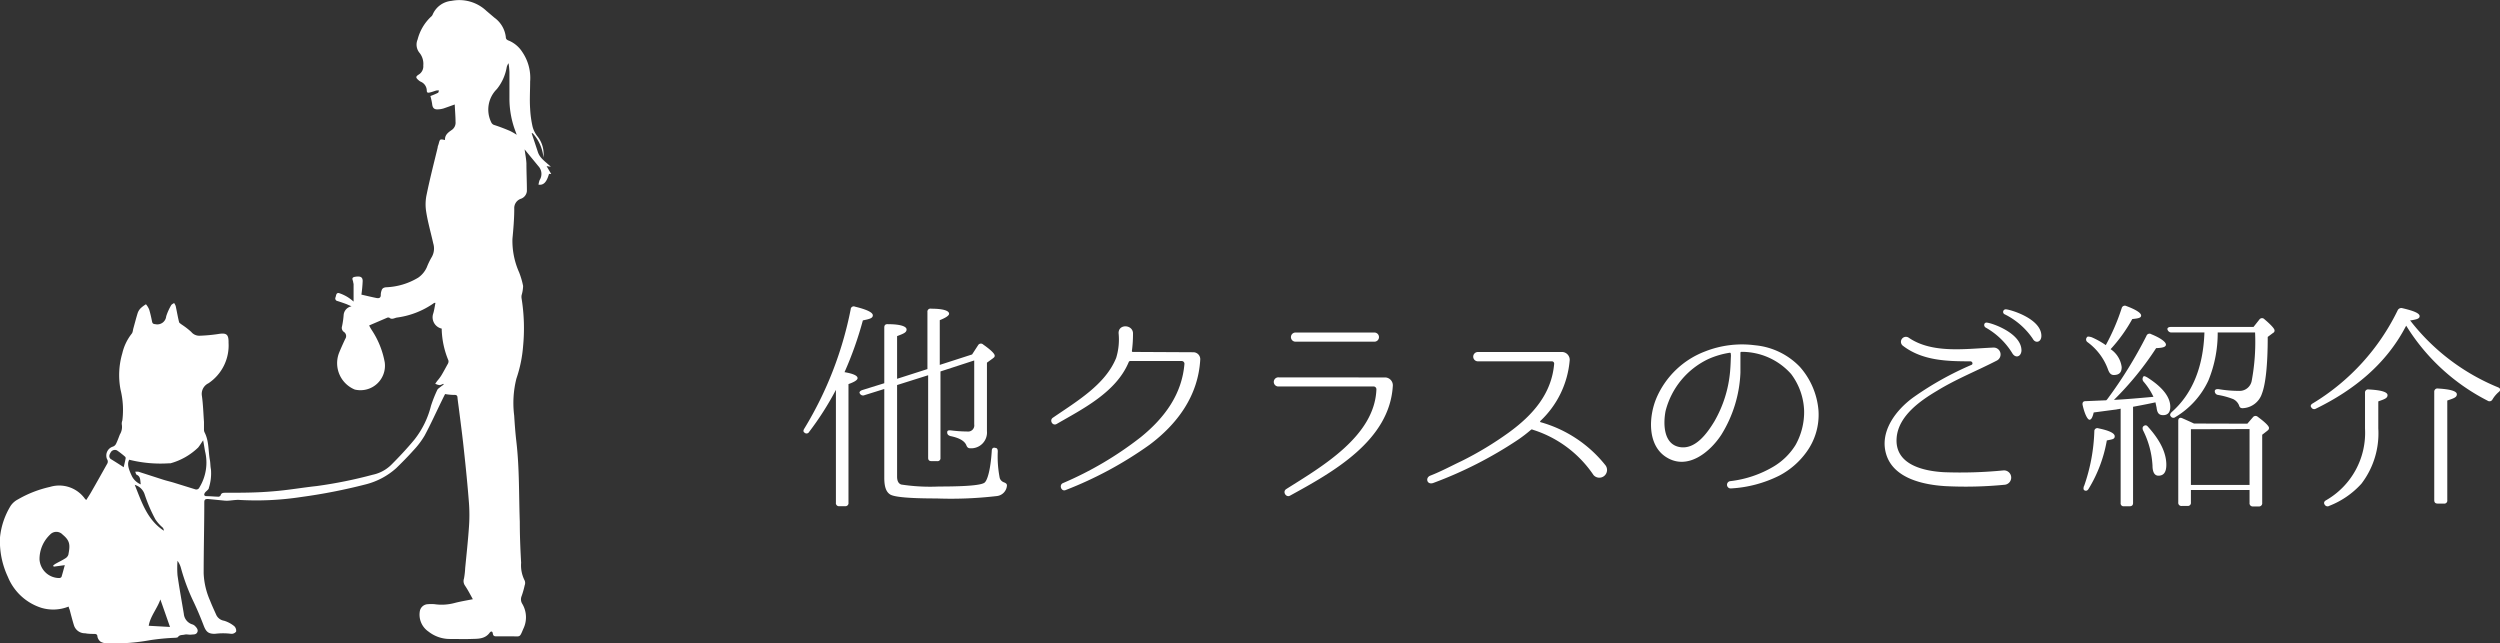
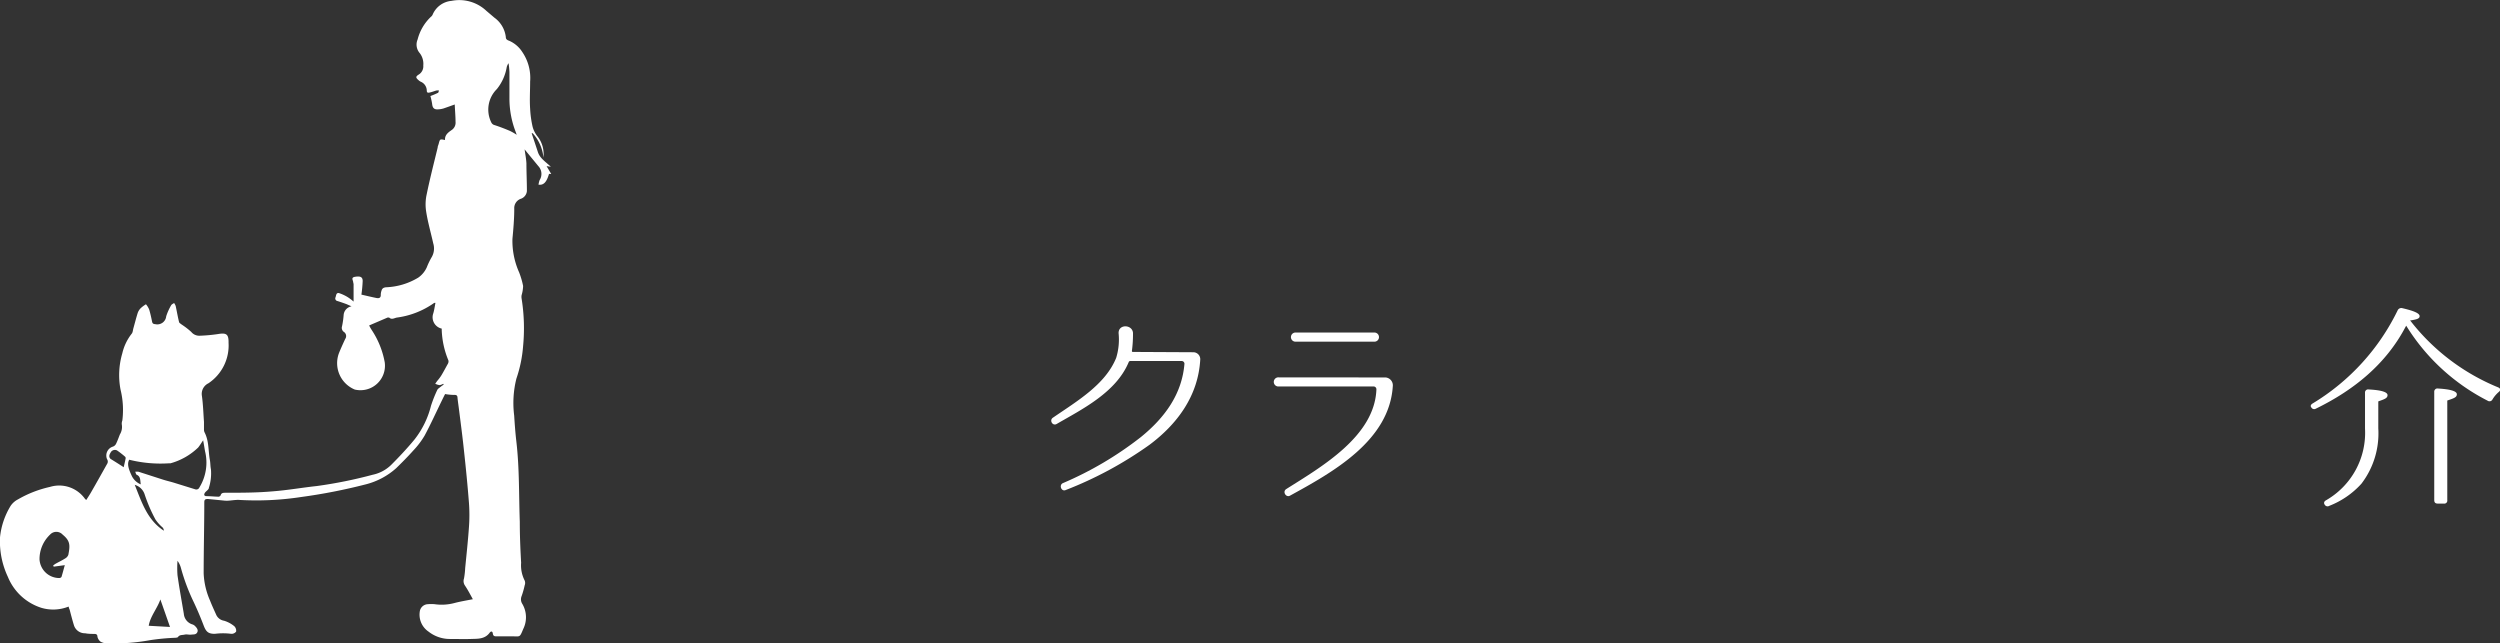
<svg xmlns="http://www.w3.org/2000/svg" viewBox="0 0 316.33 81.37">
  <rect x="0" y="0" width="316.33" height="81.37" fill="#333333" stroke="none" />
  <defs>
    <style>.cls-1{fill:#fff;}</style>
  </defs>
  <g id="レイヤー_2" data-name="レイヤー 2">
    <g id="テキスト">
-       <path class="cls-1" d="M108.51,47.85c0,.22-.36.47-1.15.75v15a.39.39,0,0,1-.42.45h-.73a.39.39,0,0,1-.44-.45V49.33a37.76,37.76,0,0,1-3.39,5.32.37.37,0,0,1-.59.09c-.17-.12-.17-.28,0-.54a46.12,46.12,0,0,0,5.85-15.06.38.38,0,0,1,.54-.34c1.51.37,2.26.73,2.26,1.1s-.42.47-1.26.64a44.84,44.84,0,0,1-2.32,6.55C108,47.29,108.51,47.54,108.51,47.85Zm5,.87V60.31c0,.56.19.89.53,1a24.43,24.43,0,0,0,4.79.25c3.5,0,5.4-.17,5.77-.51s.75-1.73.89-4c0-.34.2-.48.51-.36.16,0,.25.16.25.44a14.12,14.12,0,0,0,.25,3.36.86.86,0,0,0,.53.54c.28.11.42.22.37.5a1.44,1.44,0,0,1-1.21,1.23,49.8,49.8,0,0,1-7.7.31c-3.36,0-5.32-.17-5.85-.5s-.75-1-.75-2.13V49.22l-2.5.78a.45.45,0,0,1-.58-.19c-.14-.17,0-.34.28-.45l2.8-.87V41.44c0-.31.16-.45.47-.42,1.57,0,2.35.28,2.35.67s-.39.53-1.2.84v5.4l3.84-1.23V39.48a.38.38,0,0,1,.47-.42c1.51,0,2.27.25,2.27.64,0,.22-.39.5-1.18.81v5.66L123,44.85l.76-1.17a.41.41,0,0,1,.64-.09c1,.7,1.46,1.18,1.46,1.4s-.09.23-.25.37l-.73.53v8.65a2,2,0,0,1-2.13,2.18c-.25,0-.39-.14-.48-.39-.22-.53-.87-.92-2-1.15-.28-.08-.42-.22-.42-.47s.17-.28.48-.25a18,18,0,0,0,2.07.14.78.78,0,0,0,.87-.9V45.61L119,47V57.93a.37.37,0,0,1-.42.42h-.7c-.31,0-.44-.14-.44-.42V47.48Z" />
      <path class="cls-1" d="M151,44.57a.88.88,0,0,1,.87.93v0c-.26,4.62-2.94,8.18-6.42,10.78A48.24,48.24,0,0,1,134.86,62c-.56.26-.89-.61-.39-.86a44,44,0,0,0,9.88-5.83c3.11-2.52,5.21-5.51,5.52-9.27a.35.35,0,0,0-.34-.36H143a.21.21,0,0,0-.17.11c-1.59,3.87-5.93,6-9.1,7.84-.53.34-1-.45-.5-.78,3.11-2.13,6.63-4.2,8-7.56a7.94,7.94,0,0,0,.31-3.11c-.06-1.2,1.73-1.15,1.82-.06a16.14,16.14,0,0,1-.14,2.3.11.11,0,0,0,.11.11Z" />
      <path class="cls-1" d="M175.31,47.76a1,1,0,0,1,.93,1c-.37,7-7.62,11-13,13.95-.5.3-1-.48-.5-.82,4.42-2.8,11.2-6.66,11.42-12.62a.36.36,0,0,0-.33-.37h-12a.58.58,0,1,1,0-1.15Zm-1.48-4.53a.58.58,0,1,0,0-1.15H164a.58.58,0,1,0,0,1.15Z" />
-       <path class="cls-1" d="M201.63,60.11a14.5,14.5,0,0,0-7.7-5.74.17.17,0,0,0-.2,0,17.79,17.79,0,0,1-1.68,1.29,51.54,51.54,0,0,1-10.72,5.46c-.79.25-1-.67-.37-.93,1.37-.53,2.66-1.23,3.95-1.84a42.39,42.39,0,0,0,6-3.62c3-2.18,5.41-4.87,5.74-8.68a.29.29,0,0,0-.31-.33H187a.59.59,0,0,1,0-1.18h9.66l1.07,0a1,1,0,0,1,.89,1v0a11.89,11.89,0,0,1-3.72,7.73c-.06,0,0,.11,0,.14a16,16,0,0,1,8.2,5.41A.94.94,0,0,1,201.63,60.11Z" />
-       <path class="cls-1" d="M230.1,52a8,8,0,0,1-1.51,5.18,9.88,9.88,0,0,1-3.45,3,15.55,15.55,0,0,1-6.1,1.62.46.46,0,0,1-.11-.92A13.77,13.77,0,0,0,224.47,59a8.2,8.2,0,0,0,2.72-2.69A8.54,8.54,0,0,0,228.28,52a8.17,8.17,0,0,0-1.65-4.68,8.34,8.34,0,0,0-6.3-2.8.12.12,0,0,0-.11.12V45c0,.51,0,1.21,0,2.16A16.09,16.09,0,0,1,217.81,55c-1.46,2.24-4.31,4.56-7,2.83-2.41-1.54-2.19-5.18-1.21-7.48a10.91,10.91,0,0,1,6.14-5.88,12.73,12.73,0,0,1,6.35-.78,9,9,0,0,1,5.66,2.74,9.47,9.47,0,0,1,2.35,5.55ZM219,44.74a.12.12,0,0,0-.11-.11,10.49,10.49,0,0,0-2.75.81A10,10,0,0,0,210.75,52c-.31,1.6-.28,4.17,1.74,4.56s3.53-1.76,4.42-3.22a15.29,15.29,0,0,0,2-6.32c.08-.9.08-1.57.11-2Z" />
-       <path class="cls-1" d="M253.62,61.34a50.94,50.94,0,0,1-7.5.17c-2.72-.17-6.44-.95-7.42-3.92s1.26-5.79,3.47-7.36a39.92,39.92,0,0,1,7.28-4.06c.23-.09.14-.42-.11-.45-3,0-6.13-.08-8.6-2a.63.63,0,0,1,.76-1c3,2.07,7.28,1.4,10.72,1.26a.87.87,0,0,1,.43,1.65c-2.5,1.29-5.13,2.33-7.54,3.81-2.13,1.26-4.87,3.17-5.12,5.91-.31,3.47,3.44,4.26,6,4.4a56,56,0,0,0,7.53-.23A.9.9,0,0,1,253.62,61.34Zm2.16-16.94c-.08.79-.78.93-1.15.31a9.31,9.31,0,0,0-3.39-3.27c-.3-.2-.19-.65.14-.62C252,40.85,255.84,42.16,255.78,44.4Zm2.52-1.9c0,.81-.76,1-1.09.36a9.23,9.23,0,0,0-3.53-3.08.33.33,0,0,1,.14-.64C254.38,39.17,258.3,40.32,258.3,42.5Z" />
-       <path class="cls-1" d="M266.64,50.51a55.15,55.15,0,0,0,4.95-8,.41.41,0,0,1,.62-.22c1.23.5,1.85,1,1.85,1.31s-.42.42-1.24.45a38.92,38.92,0,0,1-5.34,6.55c1.51-.08,3.16-.22,5-.39a8.55,8.55,0,0,0-1.26-1.93.51.51,0,0,1,0-.65c.08-.08.25,0,.47.12,1.94,1.23,2.92,2.49,2.92,3.72,0,.7-.31,1.06-.9,1.06s-.76-.33-.84-1a2.57,2.57,0,0,1-.06-.28c-.05-.17-.05-.28-.08-.34-.5.11-1.46.31-2.83.56V63.64c0,.28-.14.42-.45.42h-.7a.37.37,0,0,1-.42-.42V51.71l-.28.06H268a3.55,3.55,0,0,1-.51.08l-2.57.34c-.14.61-.31.92-.53.92s-.59-.61-.87-1.85c-.06-.3.05-.5.36-.5l2.63-.11Zm-2.94,11A23,23,0,0,0,265,54.57a.38.38,0,0,1,.53-.37c1.37.28,2.05.62,2.05,1s-.31.39-1,.53a17.47,17.47,0,0,1-2.29,6.1c-.14.25-.31.31-.51.23S263.61,61.74,263.7,61.46ZM268.46,39a.41.41,0,0,1,.58-.28c1.26.47,1.88.89,1.88,1.2s-.36.37-1.12.45a19.43,19.43,0,0,1-2.74,3.81,3.22,3.22,0,0,1,1.4,2.27c0,.67-.31,1-1,1-.34,0-.56-.22-.73-.7a7.4,7.4,0,0,0-2.61-3.47.41.41,0,0,1-.05-.61c.05-.12.28-.09.59,0a10.42,10.42,0,0,1,1.79,1A27,27,0,0,0,268.46,39ZM271.79,54c1.57,1.74,2.32,3.33,2.32,4.82,0,.92-.33,1.37-1,1.37-.47,0-.75-.42-.75-1.29a11.29,11.29,0,0,0-1.21-4.48c-.08-.25-.05-.42.12-.53S271.62,53.78,271.79,54Zm8.82-11.93a15.8,15.8,0,0,1-1.18,6.08,10.56,10.56,0,0,1-4.17,4.62.39.39,0,0,1-.59-.09c-.14-.16-.08-.33.11-.53,2.58-2.27,4-5.63,4.15-10.08h-4.12a.52.52,0,0,1-.53-.31c-.11-.22.06-.39.39-.39h10.47l.73-.92a.41.41,0,0,1,.65-.06c.86.73,1.28,1.21,1.28,1.4a.32.32,0,0,1-.19.34l-.67.5c0,3.64-.28,6-.73,7.17a2.68,2.68,0,0,1-2.44,1.85c-.28,0-.39-.11-.47-.39a1.53,1.53,0,0,0-.73-.76,9.73,9.73,0,0,0-1.93-.53.47.47,0,0,1-.4-.48c0-.19.2-.28.48-.25a15.94,15.94,0,0,0,2.58.22,1.56,1.56,0,0,0,1.62-1.31,26.84,26.84,0,0,0,.42-6.08Zm3.75,11.54.7-.81a.42.42,0,0,1,.62-.06c.95.7,1.42,1.18,1.42,1.4s-.11.28-.28.42l-.58.45v8.62a.4.4,0,0,1-.45.45h-.7a.4.4,0,0,1-.45-.45V62h-7.42v1.57a.39.39,0,0,1-.42.45h-.73a.4.4,0,0,1-.45-.45V53.25c0-.33.2-.47.51-.33s.89.39,1.48.67Zm-7.14.7v7.05h7.42V54.29Z" />
      <path class="cls-1" d="M305,40.6l.11.14a27,27,0,0,0,11,8.28c.3.14.33.37.05.59a3.79,3.79,0,0,0-.78.93.42.42,0,0,1-.62.16,26,26,0,0,1-10.3-9.49l-.11.2c-2.44,4.62-6.44,7.92-11.32,10.3a.41.41,0,0,1-.58-.17c-.14-.16-.06-.36.19-.5a28.1,28.1,0,0,0,10.75-11.79A.51.51,0,0,1,304,39c1.46.34,2.16.65,2.16,1s-.42.42-1.23.56ZM294.32,63.3a9.84,9.84,0,0,0,4.93-9.07V49.7a.39.39,0,0,1,.47-.42c1.6.08,2.38.33,2.38.72s-.39.51-1.17.79V54.2a10.49,10.49,0,0,1-2.13,7A10.71,10.71,0,0,1,294.74,64a.42.42,0,0,1-.59-.14C294,63.64,294.07,63.44,294.32,63.3Zm14.14.42c-.31,0-.45-.14-.45-.44V49.58a.4.4,0,0,1,.48-.42c1.59.09,2.38.34,2.38.73s-.39.51-1.21.79v12.6a.38.38,0,0,1-.44.44Z" />
      <path class="cls-1" d="M8.68,76.75a5.23,5.23,0,0,1-3.44.16A6.79,6.79,0,0,1,1,73,10.59,10.59,0,0,1,0,68a9.45,9.45,0,0,1,1.35-4,2.49,2.49,0,0,1,.92-.81,14.21,14.21,0,0,1,4.05-1.58,4,4,0,0,1,4.44,1.52.86.86,0,0,0,.16.13c.21-.34.43-.66.62-1,.68-1.18,1.34-2.36,2-3.54a.55.55,0,0,0,0-.63,1.18,1.18,0,0,1,.75-1.58.71.71,0,0,0,.39-.35c.19-.38.33-.79.49-1.19a1.82,1.82,0,0,0,.24-1.27,1.06,1.06,0,0,1,.07-.49,10.78,10.78,0,0,0-.23-3.92,9.8,9.8,0,0,1,.23-4.6,6.31,6.31,0,0,1,1.18-2.46c.15-.17.15-.46.22-.7.18-.64.34-1.28.54-1.92A1.62,1.62,0,0,1,17.8,39a3.77,3.77,0,0,1,.67-.5,2.59,2.59,0,0,1,.4.65c.16.52.27,1.05.38,1.58.06.23.18.27.41.29a1.13,1.13,0,0,0,1.37-1,7,7,0,0,1,.63-1.4c.07-.12.24-.19.37-.28a1.74,1.74,0,0,1,.2.38c.15.68.26,1.36.42,2,0,.13.21.24.33.34A9.21,9.21,0,0,1,24.2,42a1.3,1.3,0,0,0,1.05.48,20,20,0,0,0,2.32-.21c1.07-.18,1.37,0,1.35,1.1a5.76,5.76,0,0,1-2.55,5.13,1.49,1.49,0,0,0-.82,1.61c.15,1.08.18,2.18.26,3.27,0,.33,0,.65,0,1a.83.83,0,0,0,.07.32c.58,1.11.46,2.35.68,3.53.07.38.05.78.13,1.15a6,6,0,0,1-.26,2.34c0,.22-.32.39-.48.6a.51.51,0,0,0-.11.31c0,.06.16.15.24.15.53,0,1.06.06,1.58.07a.34.34,0,0,0,.26-.18c.08-.28.27-.31.51-.32,2,0,4.06,0,6.08-.18,1.86-.14,3.71-.47,5.57-.67a56.9,56.9,0,0,0,7.08-1.43,4.72,4.72,0,0,0,2.38-1.29c1-1,2-2.07,2.9-3.16a11.32,11.32,0,0,0,2.09-4.26,16.85,16.85,0,0,1,.79-2c.07-.17.28-.29.44-.42s.25-.18.38-.28l-.06-.1a1.22,1.22,0,0,1-.47.17,1.64,1.64,0,0,1-.54-.18l.25-.35a5.67,5.67,0,0,0,.52-.69c.29-.48.56-1,.83-1.48a.59.59,0,0,0,.07-.42,11,11,0,0,1-.85-3.92.36.36,0,0,0,0-.11,1.47,1.47,0,0,1-1.07-1.92c.13-.42.18-.86.28-1.34-.12,0-.18,0-.22.05a10.55,10.55,0,0,1-4.64,1.81c-.34.05-.67.32-1,0,0,0-.14,0-.2,0l-2.33,1a4.84,4.84,0,0,0,.32.57,10.89,10.89,0,0,1,1.65,4.09,3.1,3.1,0,0,1-3.79,3.45,3.61,3.61,0,0,1-2-4.61c.24-.6.51-1.19.79-1.79a.63.63,0,0,0-.18-.9.63.63,0,0,1-.22-.71,10.82,10.82,0,0,0,.2-1.39,1.21,1.21,0,0,1,1-1.13l-.64-.28q-.57-.21-1.14-.39a.33.33,0,0,1-.24-.48c.08-.23.07-.61.45-.52A5.29,5.29,0,0,1,44,37.6a6,6,0,0,1,.74.56c0-.76,0-1.48,0-2.2a2,2,0,0,0-.05-.24c0-.25-.32-.59.2-.69.68-.12,1,0,1,.53a17.19,17.19,0,0,1-.16,1.72c.62.14,1.27.3,1.92.43.36.07.56-.06.53-.46a1.71,1.71,0,0,1,.1-.49c.08-.27.25-.37.55-.41a8.48,8.48,0,0,0,4.09-1.22A3.18,3.18,0,0,0,54,33.83a9.21,9.21,0,0,1,.65-1.34,2.18,2.18,0,0,0,.17-1.69c-.3-1.35-.69-2.69-.9-4.05A5.88,5.88,0,0,1,54,24.54c.41-2,.91-3.92,1.38-5.87,0-.16.09-.32.13-.48.16-.61.16-.61.8-.47-.05-.68.46-1,.9-1.31a1.11,1.11,0,0,0,.43-1c0-.7-.07-1.4-.1-2.19-.53.19-1,.36-1.41.5a2.79,2.79,0,0,1-.81.12c-.44,0-.6-.25-.64-.69a8.84,8.84,0,0,0-.22-1,9,9,0,0,0,.95-.4c.07,0,.09-.2.14-.3a1.2,1.2,0,0,0-.33,0c-.29.08-.57.2-.87.26S54,11.67,54,11.4a1.24,1.24,0,0,0-.76-1.06,1.25,1.25,0,0,1-.3-.21c-.35-.31-.35-.43,0-.67a1.23,1.23,0,0,0,.62-1.18,2.22,2.22,0,0,0-.45-1.56A1.64,1.64,0,0,1,52.84,5a6,6,0,0,1,1.68-2.87.72.72,0,0,0,.21-.25A2.87,2.87,0,0,1,57.13.11a5,5,0,0,1,4.42,1.27l1,.85A3.53,3.53,0,0,1,64,4.67c0,.27.13.39.43.49a3.75,3.75,0,0,1,1.65,1.41,5.82,5.82,0,0,1,1,3.75c0,1.15-.08,2.3,0,3.45a12.86,12.86,0,0,0,.32,2.3,3.42,3.42,0,0,0,.54,1.1,3.59,3.59,0,0,1,.82,2.76,5.27,5.27,0,0,0-1.37-3.08l-.12,0c.26.8.53,1.59.79,2.39s1,1.25,1.64,1.86l-.54-.08.59,1L69.47,22c-.31,1.06-.68,1.45-1.33,1.37a2.59,2.59,0,0,1,.14-.58A1.45,1.45,0,0,0,68.1,21c-.56-.69-1.14-1.38-1.72-2.1.08.6.2,1.19.23,1.78,0,1.16.06,2.33.06,3.49a1.14,1.14,0,0,1-.82,1,1.25,1.25,0,0,0-.78,1.24c0,1.27-.11,2.55-.23,3.82a9.78,9.78,0,0,0,.85,4.24,10.43,10.43,0,0,1,.5,1.71A4.49,4.49,0,0,1,66,37.35a1.25,1.25,0,0,0,0,.43,23.71,23.71,0,0,1,.19,6,16.58,16.58,0,0,1-.85,4.13,12.67,12.67,0,0,0-.28,4.67c.07,1.11.15,2.22.28,3.32.39,3.36.31,6.74.43,10.11,0,1.73.07,3.47.17,5.2a4.2,4.2,0,0,0,.45,2.25.82.82,0,0,1,0,.6A11.16,11.16,0,0,1,66,75.43a1.07,1.07,0,0,0,.1,1,3.33,3.33,0,0,1,.1,3.17c-.47,1.14-.37.9-1.5.92-.61,0-1.22,0-1.83,0-.26,0-.46,0-.51-.35s-.26-.31-.41-.1c-.61.82-1.51.75-2.37.78s-1.72,0-2.58,0a4.36,4.36,0,0,1-2.79-.94,2.59,2.59,0,0,1-1.08-2.62,1.07,1.07,0,0,1,1-.84,5.06,5.06,0,0,1,.87,0,6.23,6.23,0,0,0,2.47-.14c.76-.2,1.54-.33,2.36-.49-.31-.56-.61-1.15-1-1.73a1,1,0,0,1-.12-.89,9.7,9.7,0,0,0,.15-1.32c.17-1.74.36-3.48.48-5.22a20.89,20.89,0,0,0,0-3c-.17-2.21-.39-4.42-.63-6.62-.18-1.74-.41-3.47-.63-5.2-.06-.5-.14-1-.19-1.49,0-.3-.13-.4-.44-.38a7.14,7.14,0,0,1-1.13-.11c-.1.19-.25.49-.4.8-.73,1.49-1.41,3-2.2,4.47A10.4,10.4,0,0,1,52.3,57c-.69.77-1.43,1.52-2.17,2.24a9.13,9.13,0,0,1-3.9,2.06,70.49,70.49,0,0,1-8.14,1.59,37.59,37.59,0,0,1-7.93.36c-.42,0-.83.07-1.24.1a3.53,3.53,0,0,1-.46,0l-2.14-.21c-.33,0-.47.05-.47.42,0,3-.08,6-.08,9A9.51,9.51,0,0,0,26.58,76c.23.59.5,1.17.76,1.75a1.31,1.31,0,0,0,1,.79,3.71,3.71,0,0,1,1.3.69.8.8,0,0,1,.24.68.72.72,0,0,1-.61.29,8.12,8.12,0,0,0-2.09,0c-.83,0-1.1-.27-1.39-1-.38-1-.8-2-1.27-3a25,25,0,0,1-1.63-4.35,2.71,2.71,0,0,0-.43-.89,12.41,12.41,0,0,0,0,1.83c.23,1.63.53,3.25.8,4.88A1.53,1.53,0,0,0,24.32,79a.8.8,0,0,1,.29.15c.25.23.52.54.35.86s-.48.25-.75.29-.58-.07-.86,0-.61,0-.82.29c-.05.09-.25.1-.38.11A28.2,28.2,0,0,0,19,81a25.88,25.88,0,0,1-5.34.41,1.87,1.87,0,0,1-.91-.2,1.07,1.07,0,0,1-.42-.64c0-.26-.13-.36-.39-.36s-.77,0-1.16-.08a1.45,1.45,0,0,1-1.42-1c-.2-.65-.37-1.3-.55-2C8.74,77,8.72,76.89,8.68,76.75Zm17-21c-.23.33-.4.62-.6.87a8.16,8.16,0,0,1-3.5,2,.43.43,0,0,1-.16,0,16.32,16.32,0,0,1-5.07-.45c-.25.46-.18,1,.36,2.12a2.24,2.24,0,0,0,1.1,1c-.08-.52,0-1-.52-1.22-.09-.05-.12-.25-.18-.38a1.94,1.94,0,0,1,.42,0l3.1,1c.44.14.88.24,1.32.37l2.74.85a.42.42,0,0,0,.54-.23,6,6,0,0,0,.71-4.6C25.87,56.66,25.8,56.22,25.7,55.7ZM6.79,71.7l-.06-.16L7,71.35c.41-.23.84-.43,1.23-.68a.88.88,0,0,0,.42-.48c.22-1.17.26-1.74-.72-2.54a1.08,1.08,0,0,0-1.6,0A4.27,4.27,0,0,0,5,70.78a2.51,2.51,0,0,0,2.53,2.36A.37.37,0,0,0,7.78,73c.15-.48.28-1,.42-1.49ZM65.38,17.06l-.11-.32a11.69,11.69,0,0,1-.81-4.3c0-1.11,0-2.22,0-3.33A10.92,10.92,0,0,0,64.35,8a1.32,1.32,0,0,0-.25.59,6,6,0,0,1-1.23,2.68,3.65,3.65,0,0,0-.72,4.19.62.62,0,0,0,.43.37c.65.21,1.3.46,1.93.73A6.53,6.53,0,0,1,65.38,17.06ZM20.29,75.85C19.9,77,19,78,18.82,79.18l2.69.15C21.12,78.21,20.7,77,20.29,75.85Zm-3.24-14.5c.87,2.15,1.56,4.42,3.68,5.8a.6.6,0,0,0-.17-.42,5,5,0,0,1-.89-1,19.45,19.45,0,0,1-1.36-3.15A1.84,1.84,0,0,0,17.05,61.35Zm-1.4-2.23c.1-.45.19-.79.25-1.14a.26.26,0,0,0-.08-.2,11.69,11.69,0,0,0-1-.78.6.6,0,0,0-.82.26c-.18.27-.26.58,0,.81C14.58,58.43,15.11,58.76,15.65,59.12Z" />
    </g>
  </g>
</svg>